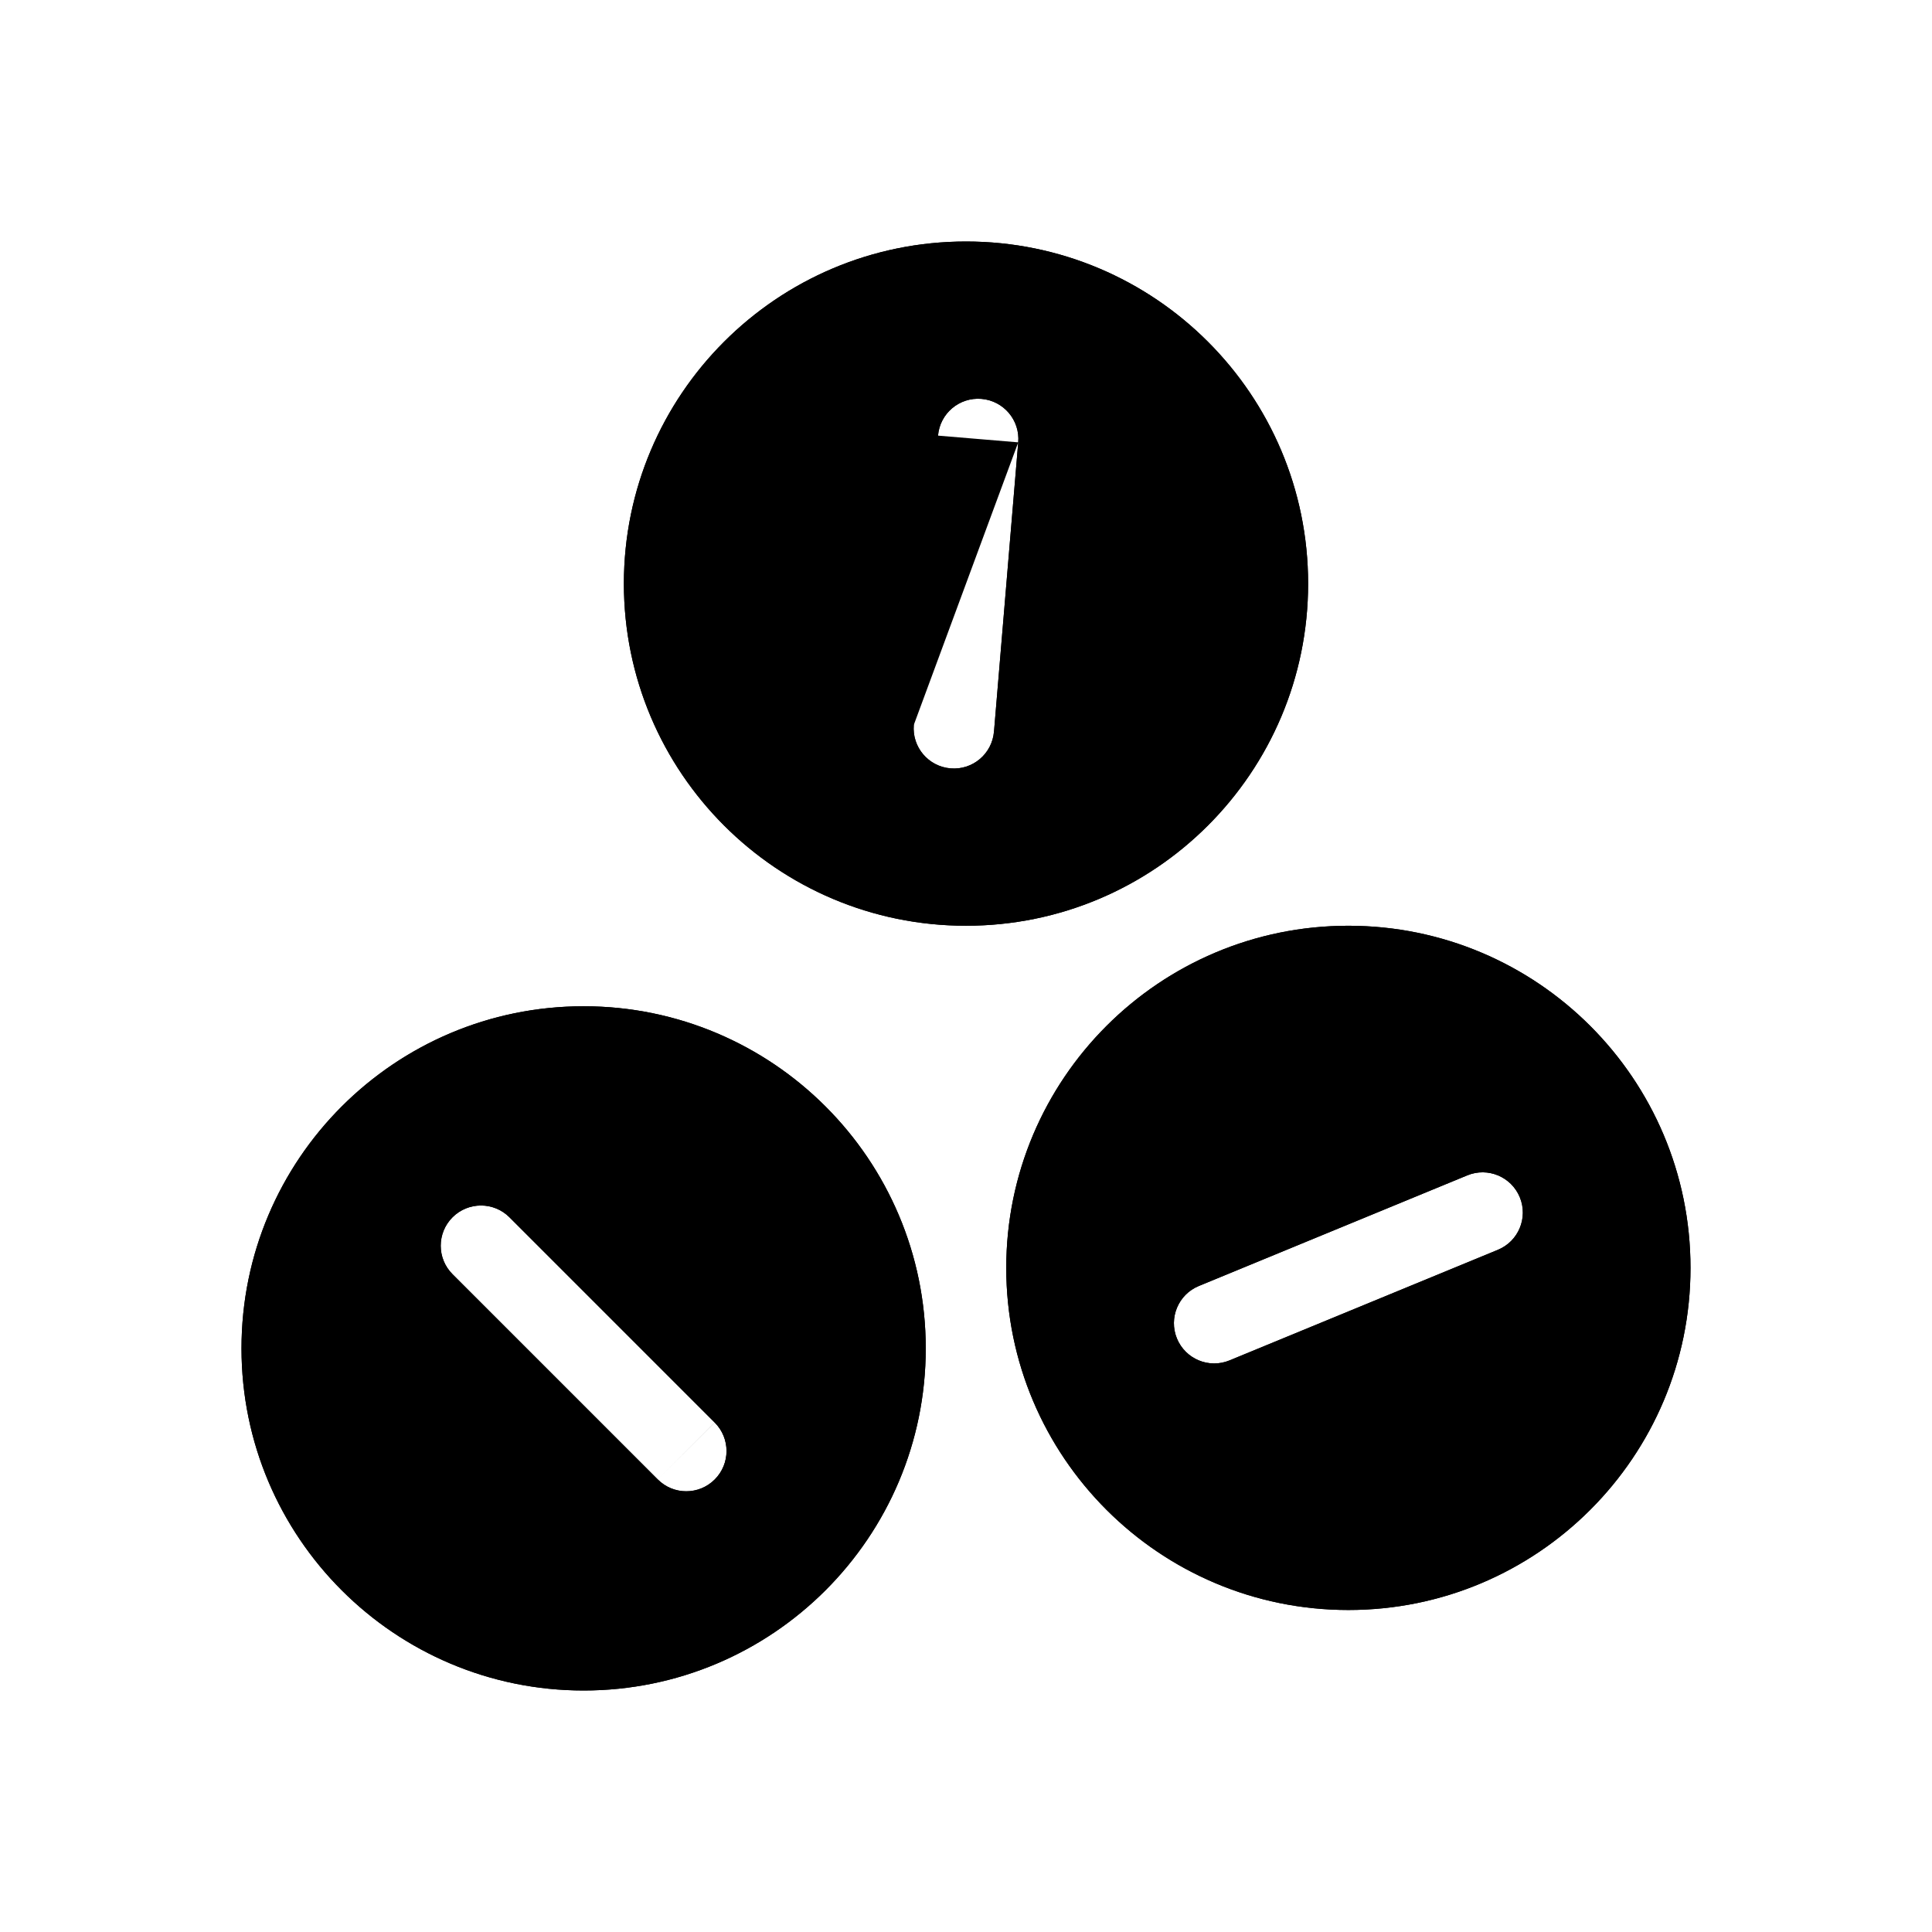
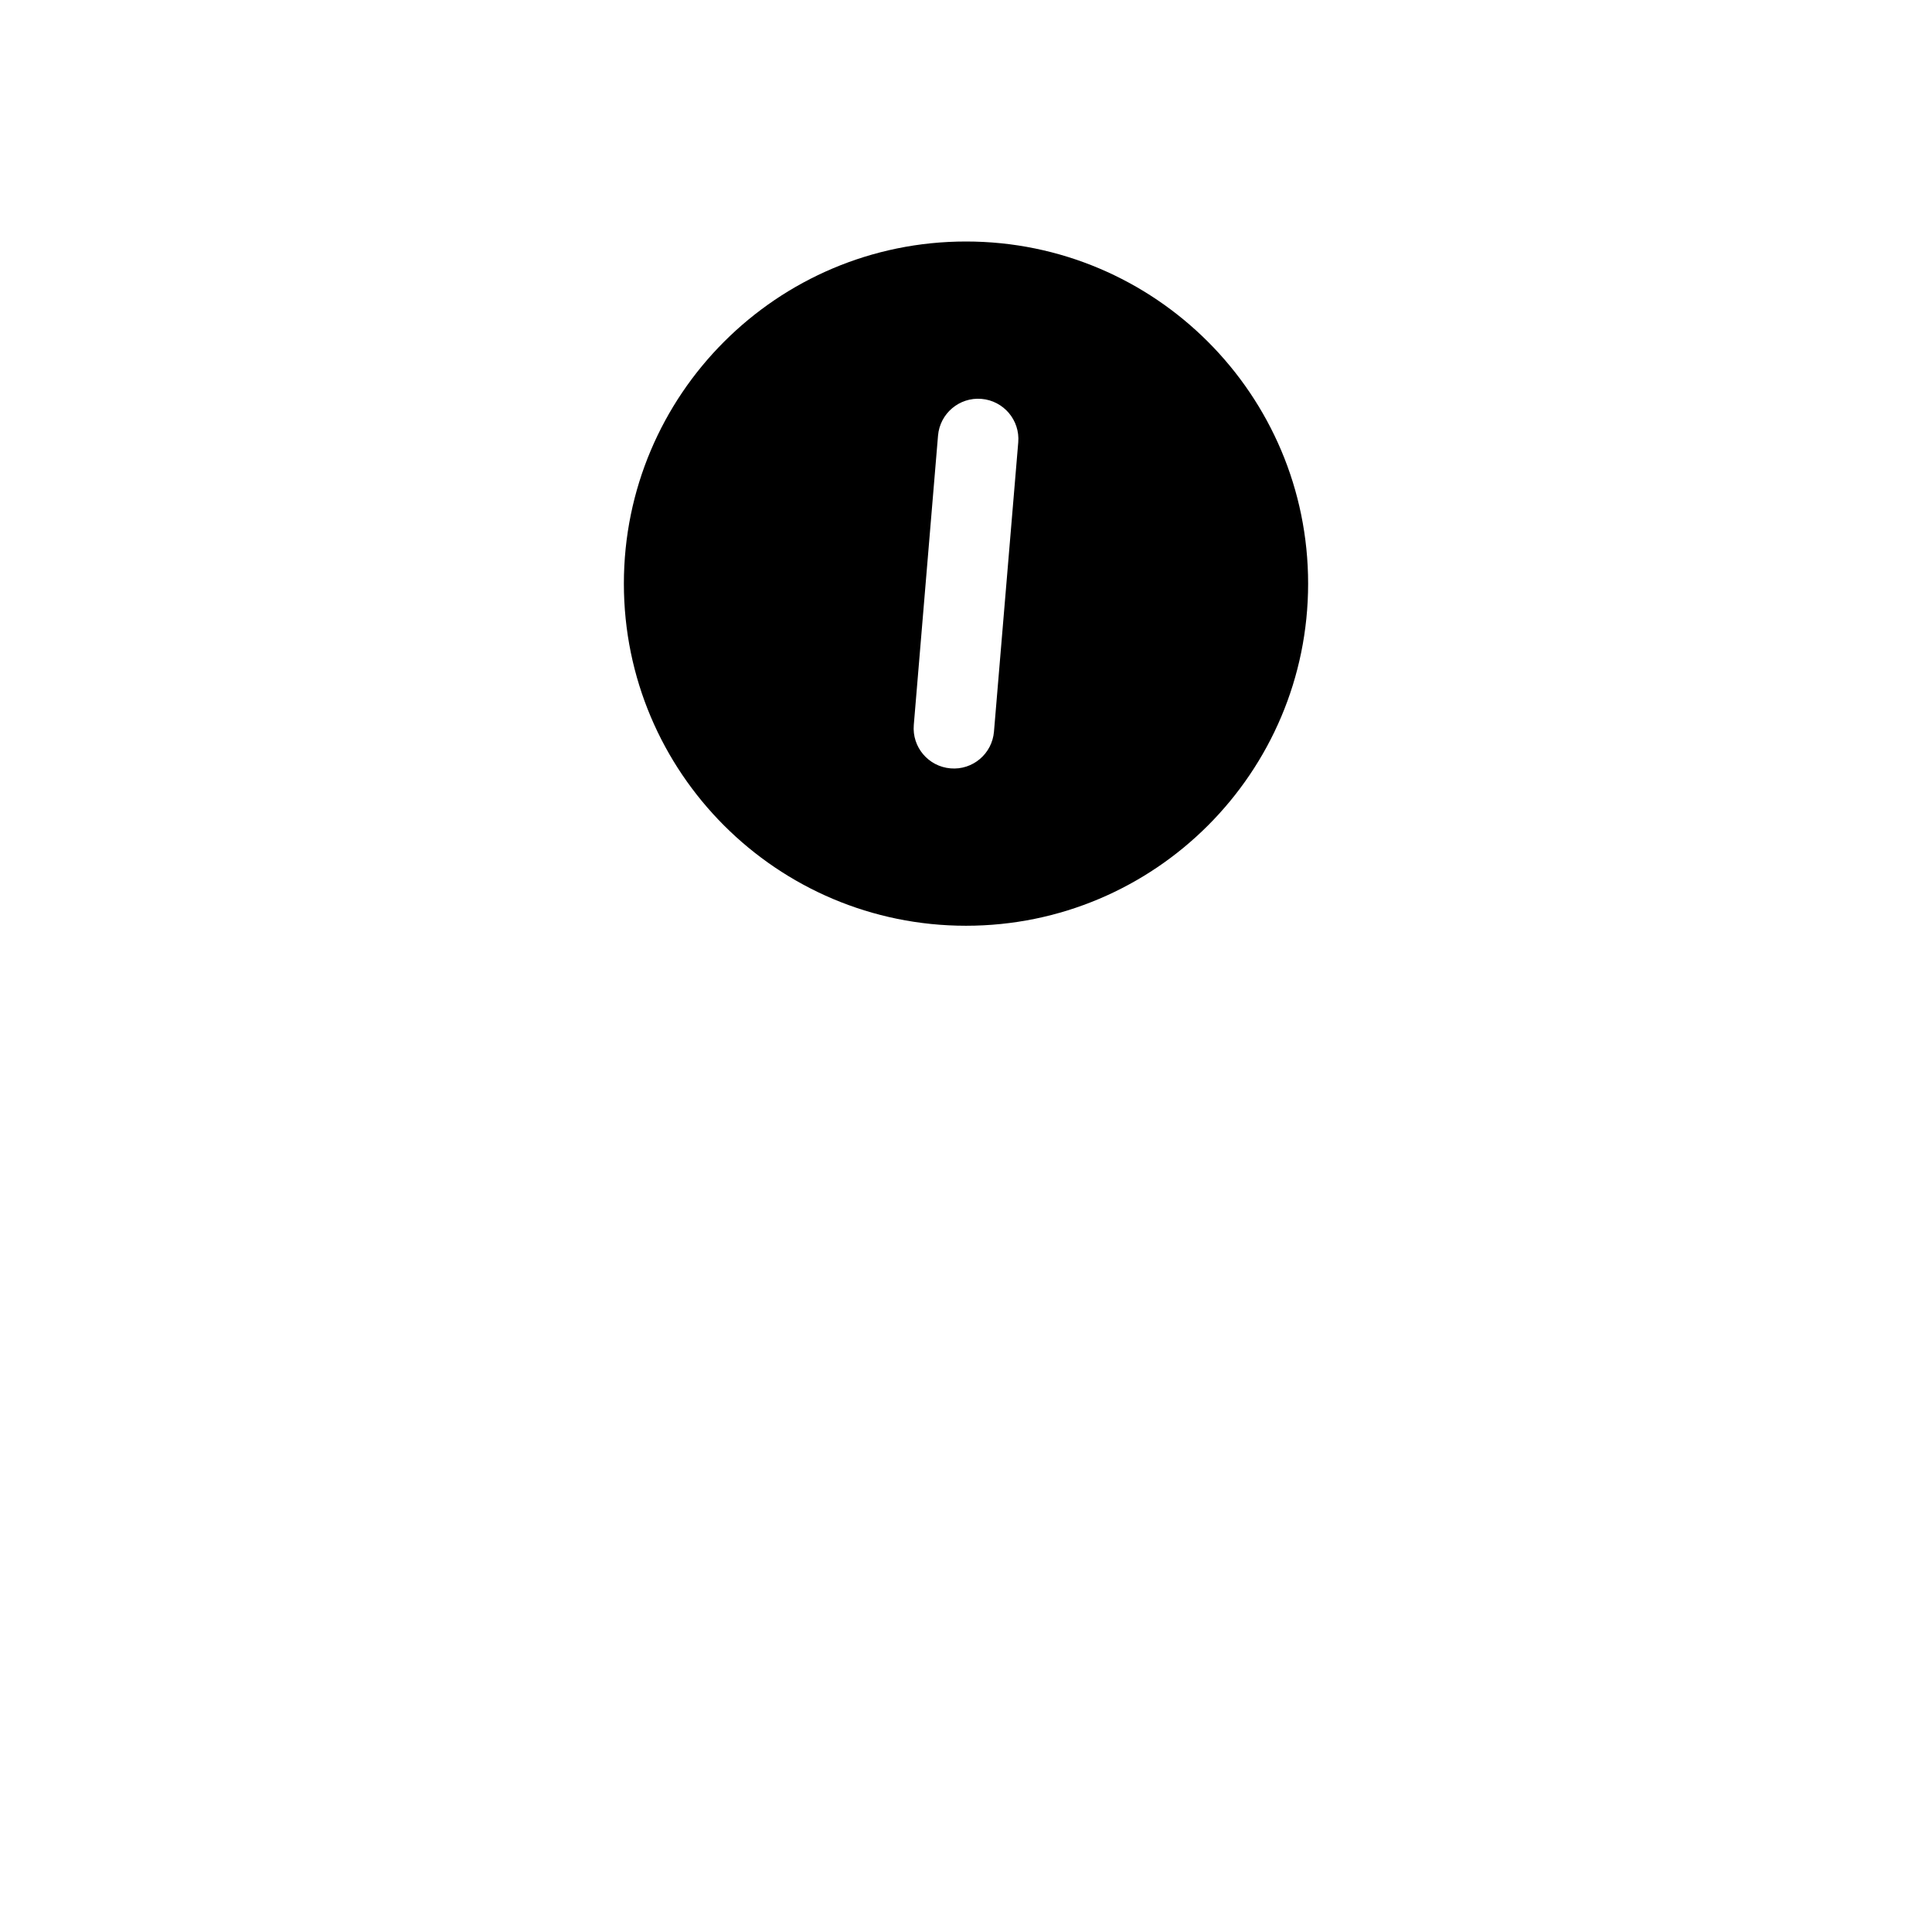
<svg xmlns="http://www.w3.org/2000/svg" width="48" height="48" viewBox="0 0 48 48" fill="none">
  <path fill-rule="evenodd" clip-rule="evenodd" d="M24 23C28.694 23 32.5 19.194 32.5 14.5C32.5 9.806 28.694 6 24 6C19.306 6 15.5 9.806 15.5 14.5C15.5 19.194 19.306 23 24 23ZM25.298 10.99C25.344 10.44 24.935 9.956 24.384 9.91C23.834 9.864 23.351 10.273 23.305 10.823L22.703 18.01C22.656 18.561 23.065 19.044 23.616 19.09C24.166 19.137 24.649 18.728 24.695 18.177L25.298 10.99Z" fill="currentColor" />
-   <path fill-rule="evenodd" clip-rule="evenodd" d="M14.5 42C19.194 42 23 38.194 23 33.5C23 28.806 19.194 25 14.5 25C9.806 25 6 28.806 6 33.5C6 38.194 9.806 42 14.5 42ZM16.343 36.757C16.733 37.148 17.367 37.148 17.757 36.757C18.148 36.367 18.148 35.734 17.757 35.343L12.657 30.243C12.267 29.853 11.633 29.853 11.243 30.243C10.852 30.634 10.852 31.267 11.243 31.657L16.343 36.757Z" fill="currentColor" />
-   <path fill-rule="evenodd" clip-rule="evenodd" d="M42 31.5C42 36.194 38.194 40 33.5 40C28.806 40 25 36.194 25 31.5C25 26.806 28.806 23 33.5 23C38.194 23 42 26.806 42 31.5ZM37.759 29.745C37.969 30.256 37.726 30.84 37.215 31.051L30.547 33.799C30.036 34.009 29.452 33.766 29.241 33.255C29.031 32.745 29.274 32.16 29.785 31.95L36.453 29.202C36.964 28.991 37.548 29.235 37.759 29.745Z" fill="currentColor" />
-   <path fill-rule="evenodd" clip-rule="evenodd" d="M23.305 10.823L21.311 10.656C21.419 9.377 22.314 8.353 23.479 8.021C20.133 8.286 17.5 11.085 17.5 14.5C17.5 17.542 19.59 20.096 22.412 20.805C21.316 20.284 20.602 19.124 20.709 17.843L21.311 10.656L23.305 10.823ZM25.298 10.99C25.298 10.99 25.297 10.991 25.297 10.991C25.297 10.991 25.297 10.991 25.297 10.991L24.696 18.177C24.696 18.177 24.696 18.177 24.696 18.177C24.696 18.177 24.695 18.177 24.695 18.177C24.649 18.728 24.166 19.137 23.616 19.09C23.065 19.044 22.656 18.561 22.703 18.01M22.703 18.009L23.304 10.824C23.304 10.824 23.304 10.824 23.304 10.824M22.703 18.009L22.703 18.009L22.703 18.009ZM24.523 20.979C27.869 20.713 30.5 17.914 30.5 14.5C30.5 11.457 28.409 8.903 25.586 8.195C26.683 8.715 27.398 9.876 27.291 11.157L26.689 18.344C26.581 19.623 25.688 20.646 24.523 20.979ZM19.785 37.285C20.55 36.219 21 34.912 21 33.5C21 29.91 18.09 27 14.5 27C13.088 27 11.78 27.451 10.714 28.216C11.819 27.717 13.164 27.921 14.071 28.829L19.171 33.929C20.079 34.836 20.283 36.18 19.785 37.285ZM18.284 38.785C17.218 39.55 15.912 40 14.5 40C10.91 40 8 37.09 8 33.5C8 32.088 8.45 30.78 9.215 29.714C8.717 30.819 8.921 32.164 9.829 33.072L14.929 38.172C15.836 39.079 17.18 39.283 18.284 38.785ZM16.341 36.756L11.243 31.657C10.852 31.267 10.852 30.634 11.243 30.243C11.633 29.853 12.267 29.853 12.657 30.243C12.657 30.243 12.658 30.244 12.658 30.244L17.756 35.342M16.341 36.756C16.342 36.756 16.343 36.757 16.343 36.757C16.733 37.148 17.367 37.148 17.757 36.757C18.148 36.367 18.148 35.734 17.757 35.343M37.215 31.051L37.977 32.9L31.309 35.648C30.122 36.137 28.801 35.809 27.973 34.923C29.12 36.77 31.166 38 33.5 38C37.09 38 40 35.09 40 31.5C40 30.995 39.943 30.504 39.834 30.032C39.871 31.245 39.166 32.41 37.977 32.9L37.215 31.051ZM39.027 28.078C38.199 27.192 36.879 26.863 35.691 27.352L29.023 30.101C27.834 30.59 27.129 31.755 27.166 32.968C27.058 32.496 27 32.005 27 31.5C27 27.91 29.91 25 33.5 25C35.834 25 37.881 26.23 39.027 28.078ZM29.785 31.95L36.453 29.202C36.964 28.991 37.548 29.235 37.759 29.745C37.969 30.256 37.726 30.84 37.215 31.051L30.548 33.798C30.548 33.798 30.547 33.799 30.547 33.799C30.036 34.009 29.452 33.766 29.241 33.255C29.031 32.745 29.274 32.16 29.785 31.95ZM24 23C28.694 23 32.5 19.194 32.5 14.5C32.5 9.806 28.694 6 24 6C19.306 6 15.5 9.806 15.5 14.5C15.5 19.194 19.306 23 24 23ZM25.298 10.99C25.344 10.44 24.935 9.956 24.384 9.91C23.834 9.864 23.351 10.273 23.305 10.823M14.5 42C19.194 42 23 38.194 23 33.5C23 28.806 19.194 25 14.5 25C9.806 25 6 28.806 6 33.5C6 38.194 9.806 42 14.5 42ZM33.5 40C38.194 40 42 36.194 42 31.5C42 26.806 38.194 23 33.5 23C28.806 23 25 26.806 25 31.5C25 36.194 28.806 40 33.5 40Z" fill="currentColor" />
</svg>